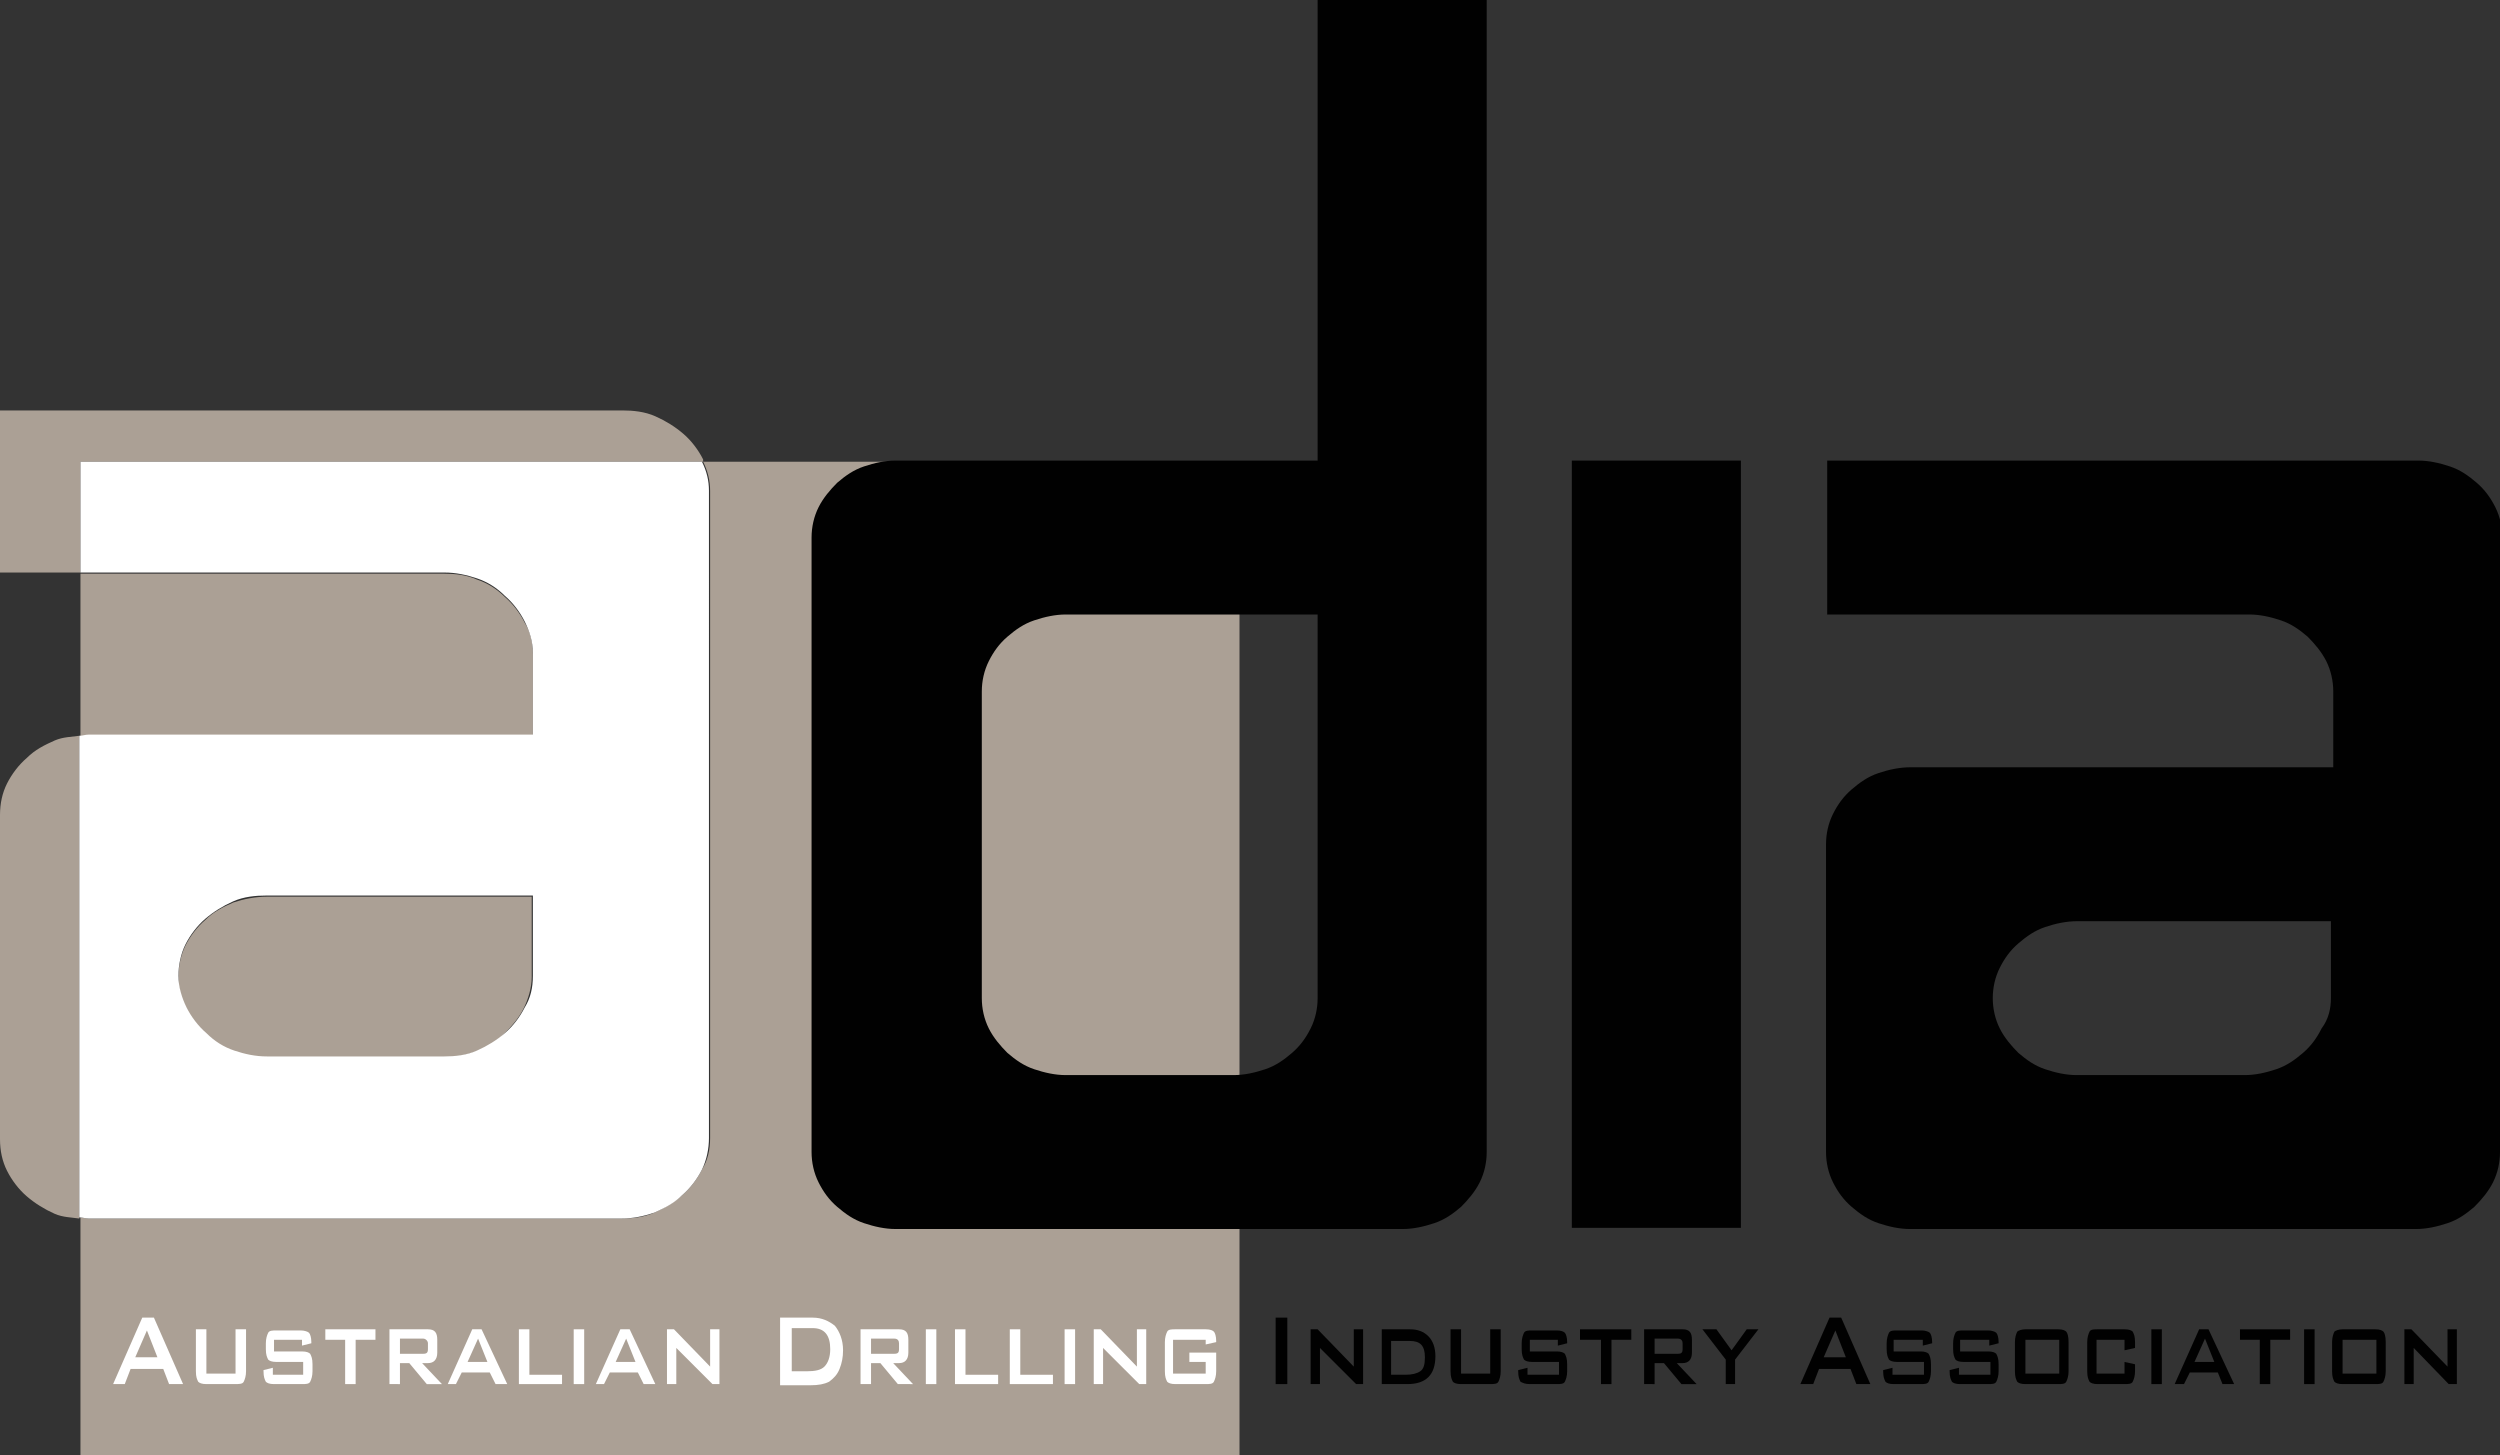
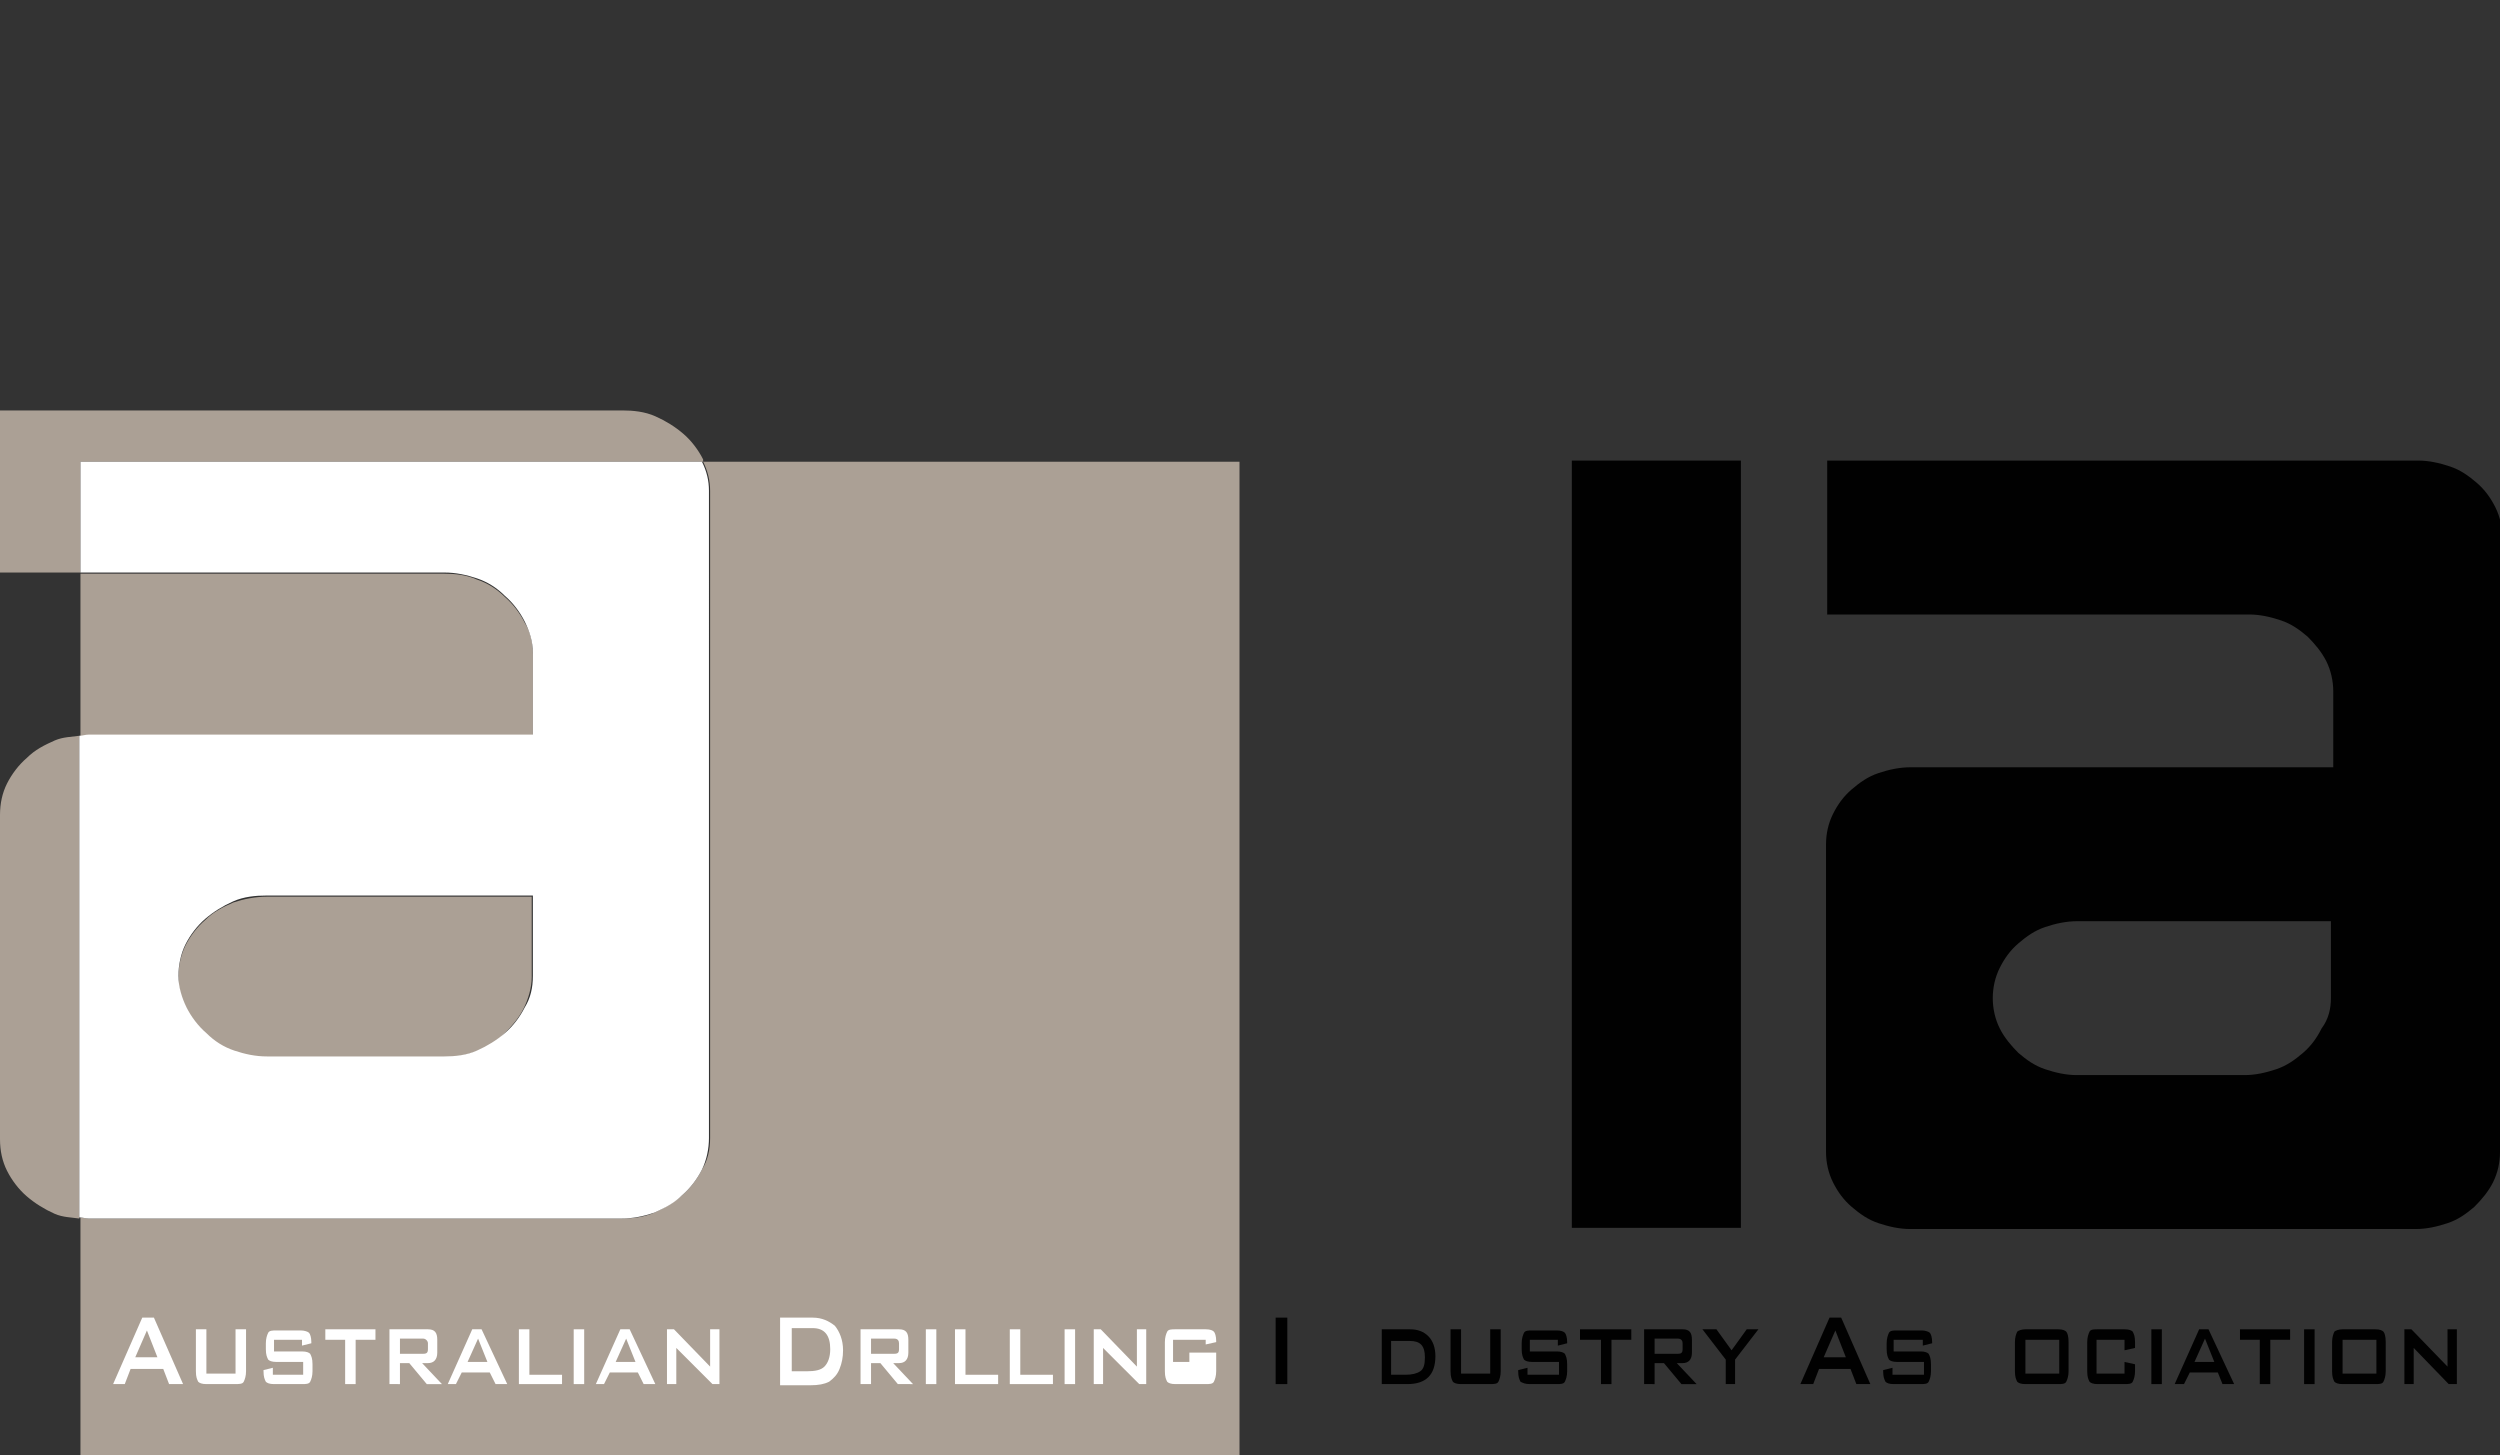
<svg xmlns="http://www.w3.org/2000/svg" xmlns:xlink="http://www.w3.org/1999/xlink" version="1.1" id="Layer_1" x="0px" y="0px" viewBox="0 0 214.4 124.8" style="enable-background:new 0 0 214.4 124.8;" xml:space="preserve">
  <rect x="0" y="0" width="214.4" height="124.8" fill="#333333" stroke="none" />
  <style type="text/css">
	.st0{clip-path:url(#SVGID_2_);fill:#ABA095;}
	.st1{clip-path:url(#SVGID_2_);fill:#FFFFFF;}
	.st2{clip-path:url(#SVGID_2_);fill:#010101;}
</style>
  <g>
    <defs>
      <rect id="SVGID_1_" width="214.4" height="124.8" />
    </defs>
    <clipPath id="SVGID_2_">
      <use xlink:href="#SVGID_1_" style="overflow:visible;" />
    </clipPath>
    <path class="st0" d="M17.6,88.7c0.7,0.6,1.5,1.1,2.4,1.5c0.9,0.4,1.9,0.5,2.8,0.5h15.2c1,0,1.9-0.2,2.8-0.5   c0.9-0.3,1.7-0.8,2.4-1.5s1.3-1.4,1.7-2.2c0.4-0.8,0.7-1.8,0.7-2.7v-6.9H22.9c-1,0-2,0.2-2.9,0.5c-0.9,0.4-1.7,0.8-2.4,1.5   c-0.7,0.6-1.3,1.4-1.7,2.2c-0.4,0.8-0.6,1.8-0.6,2.7c0,1,0.2,1.9,0.7,2.7C16.3,87.3,16.9,88,17.6,88.7" />
    <path class="st0" d="M45.7,63v-6.9c0-1-0.2-1.9-0.7-2.7c-0.4-0.8-1-1.6-1.7-2.2c-0.7-0.7-1.5-1.2-2.4-1.5c-0.9-0.4-1.9-0.5-2.8-0.5   H6.9v14c0.3,0,0.5-0.1,0.8-0.1H45.7z" />
    <path class="st0" d="M60.3,39.6c0.4,0.8,0.6,1.6,0.6,2.5v55.5c0,1-0.2,1.9-0.7,2.7c-0.4,0.8-1,1.6-1.7,2.2   c-0.7,0.6-1.5,1.1-2.4,1.5c-0.9,0.4-1.9,0.5-2.8,0.5H7.6c-0.3,0-0.5-0.1-0.7-0.1v20.4h99.4V39.6H60.3z" />
    <path class="st0" d="M60.3,39.6l0-0.2c-0.4-0.8-1-1.6-1.7-2.2c-0.7-0.6-1.5-1.1-2.4-1.5c-0.9-0.4-1.9-0.5-2.8-0.5H0v13.9h6.9v-9.5   H60.3z" />
    <path class="st0" d="M4.7,63.5c-0.9,0.4-1.7,0.8-2.4,1.5c-0.7,0.6-1.3,1.4-1.7,2.2C0.2,68,0,68.9,0,69.9v27.8c0,1,0.2,1.9,0.6,2.7   c0.4,0.8,1,1.6,1.7,2.2c0.7,0.6,1.5,1.1,2.4,1.5c0.7,0.3,1.4,0.3,2.1,0.4V63.1C6.1,63.2,5.4,63.2,4.7,63.5" />
    <path class="st1" d="M53.3,104.5c1,0,1.9-0.2,2.8-0.5c0.9-0.4,1.7-0.8,2.4-1.5c0.7-0.6,1.3-1.4,1.7-2.2c0.4-0.8,0.6-1.8,0.6-2.7   V42.1c0-0.9-0.2-1.7-0.6-2.5H6.9v9.5h31.2c1,0,1.9,0.2,2.8,0.5c0.9,0.3,1.7,0.8,2.4,1.5c0.7,0.6,1.3,1.4,1.7,2.2   c0.4,0.8,0.7,1.7,0.7,2.7V63H7.6c-0.3,0-0.5,0.1-0.8,0.1v41.3c0.3,0,0.5,0.1,0.8,0.1H53.3z M15.9,81c0.4-0.8,1-1.6,1.7-2.2   c0.7-0.6,1.5-1.1,2.4-1.5c0.9-0.4,1.9-0.5,2.9-0.5h22.8v6.9c0,1-0.2,1.9-0.7,2.7c-0.4,0.8-1,1.6-1.7,2.2c-0.7,0.6-1.5,1.1-2.4,1.5   c-0.9,0.4-1.9,0.5-2.8,0.5H22.9c-1,0-1.9-0.2-2.8-0.5c-0.9-0.3-1.7-0.8-2.4-1.5c-0.7-0.6-1.3-1.4-1.7-2.2c-0.4-0.8-0.7-1.8-0.7-2.7   C15.3,82.8,15.5,81.8,15.9,81" />
-     <path class="st2" d="M127.5,98.8c0,0.9-0.2,1.8-0.6,2.6c-0.4,0.8-1,1.5-1.6,2.1c-0.7,0.6-1.4,1.1-2.3,1.4c-0.9,0.3-1.8,0.5-2.7,0.5   H76.8c-0.9,0-1.8-0.2-2.7-0.5c-0.9-0.3-1.6-0.8-2.3-1.4c-0.7-0.6-1.2-1.3-1.6-2.1c-0.4-0.8-0.6-1.7-0.6-2.6V46.1   c0-0.9,0.2-1.8,0.6-2.6c0.4-0.8,1-1.5,1.6-2.1c0.7-0.6,1.4-1.1,2.3-1.4c0.9-0.3,1.8-0.5,2.7-0.5H113V0h14.5V98.8z M113,85.6V52.7   H91.4c-0.9,0-1.8,0.2-2.7,0.5c-0.9,0.3-1.6,0.8-2.3,1.4s-1.2,1.3-1.6,2.1c-0.4,0.8-0.6,1.7-0.6,2.6v26.3c0,0.9,0.2,1.8,0.6,2.6   c0.4,0.8,1,1.5,1.6,2.1c0.7,0.6,1.4,1.1,2.3,1.4c0.9,0.3,1.8,0.5,2.7,0.5h14.4c0.9,0,1.8-0.2,2.7-0.5c0.9-0.3,1.6-0.8,2.3-1.4   c0.7-0.6,1.2-1.3,1.6-2.1C112.8,87.4,113,86.5,113,85.6" />
    <rect x="134.8" y="39.5" class="st2" width="14.5" height="65.8" />
    <path class="st2" d="M214.4,98.8c0,0.9-0.2,1.8-0.6,2.6c-0.4,0.8-1,1.5-1.6,2.1c-0.7,0.6-1.4,1.1-2.3,1.4c-0.9,0.3-1.8,0.5-2.7,0.5   h-43.4c-0.9,0-1.8-0.2-2.7-0.5c-0.9-0.3-1.6-0.8-2.3-1.4c-0.7-0.6-1.2-1.3-1.6-2.1c-0.4-0.8-0.6-1.7-0.6-2.6V72.4   c0-0.9,0.2-1.8,0.6-2.6c0.4-0.8,0.9-1.5,1.6-2.1c0.7-0.6,1.4-1.1,2.3-1.4c0.9-0.3,1.8-0.5,2.8-0.5h36.2v-6.5c0-0.9-0.2-1.8-0.6-2.6   c-0.4-0.8-1-1.5-1.6-2.1c-0.7-0.6-1.4-1.1-2.3-1.4c-0.9-0.3-1.8-0.5-2.7-0.5h-36.2V39.5h50.7c0.9,0,1.8,0.2,2.7,0.5   c0.9,0.3,1.6,0.8,2.3,1.4c0.7,0.6,1.2,1.3,1.6,2.1c0.4,0.8,0.6,1.7,0.6,2.6V98.8z M199.9,85.6V79h-21.7c-1,0-1.9,0.2-2.8,0.5   c-0.9,0.3-1.6,0.8-2.3,1.4c-0.7,0.6-1.2,1.3-1.6,2.1c-0.4,0.8-0.6,1.7-0.6,2.6c0,0.9,0.2,1.8,0.6,2.6c0.4,0.8,1,1.5,1.6,2.1   c0.7,0.6,1.4,1.1,2.3,1.4c0.9,0.3,1.8,0.5,2.7,0.5h14.4c0.9,0,1.8-0.2,2.7-0.5c0.9-0.3,1.6-0.8,2.3-1.4c0.7-0.6,1.2-1.3,1.6-2.1   C199.7,87.4,199.9,86.5,199.9,85.6" />
    <path class="st1" d="M9.7,118.7l2.5-5.7h1l2.5,5.7h-1.2l-0.5-1.3h-2.8l-0.5,1.3H9.7z M11.6,116.4h1.9l-0.9-2.3L11.6,116.4z" />
    <path class="st1" d="M17.7,114v3.8h2.5V114h0.9v3.6c0,0.4-0.1,0.7-0.2,0.9c-0.1,0.2-0.4,0.2-0.8,0.2h-2.4c-0.4,0-0.6-0.1-0.7-0.2   c-0.1-0.2-0.2-0.4-0.2-0.9V114H17.7z" />
    <path class="st1" d="M26,114.9h-2.5v1h2.4c0.4,0,0.6,0.1,0.7,0.2c0.1,0.2,0.2,0.4,0.2,0.9v0.6c0,0.4-0.1,0.7-0.2,0.9   c-0.1,0.2-0.4,0.2-0.7,0.2h-2.4c-0.4,0-0.6-0.1-0.7-0.2c-0.1-0.2-0.2-0.4-0.2-0.9v-0.1l0.8-0.2v0.6H26v-1.1h-2.3   c-0.4,0-0.6-0.1-0.7-0.2c-0.1-0.2-0.2-0.4-0.2-0.9v-0.5c0-0.4,0.1-0.7,0.2-0.9c0.1-0.2,0.4-0.2,0.7-0.2h2.1c0.3,0,0.6,0.1,0.7,0.2   c0.1,0.1,0.2,0.4,0.2,0.8v0.1l-0.8,0.2V114.9z" />
    <polygon class="st1" points="30.5,114.9 30.5,118.7 29.6,118.7 29.6,114.9 27.9,114.9 27.9,114 32.2,114 32.2,114.9  " />
    <path class="st1" d="M33.4,118.7V114h3.3c0.6,0,0.8,0.3,0.8,0.9v1.1c0,0.6-0.3,0.9-0.8,0.9h-0.5l1.7,1.8h-1.3l-1.5-1.8h-0.8v1.8   H33.4z M36.3,114.8h-2v1.3h2c0.3,0,0.4-0.1,0.4-0.4v-0.5C36.7,115,36.5,114.8,36.3,114.8" />
    <path class="st1" d="M38.4,118.7l2.1-4.7h0.8l2.2,4.7h-1l-0.5-1h-2.4l-0.5,1H38.4z M40.1,116.8h1.7l-0.8-2L40.1,116.8z" />
    <polygon class="st1" points="44.5,118.7 44.5,114 45.4,114 45.4,117.9 48.2,117.9 48.2,118.7  " />
    <rect x="49.2" y="114" class="st1" width="0.9" height="4.7" />
    <path class="st1" d="M51.1,118.7l2.1-4.7h0.8l2.2,4.7h-1l-0.5-1h-2.4l-0.5,1H51.1z M52.8,116.8h1.7l-0.8-2L52.8,116.8z" />
    <polygon class="st1" points="57.2,118.7 57.2,114 57.8,114 60.9,117.2 60.9,114 61.7,114 61.7,118.7 61.1,118.7 58,115.6 58,118.7     " />
    <path class="st1" d="M66.9,118.7V113h2.8c0.8,0,1.4,0.3,1.9,0.7c0.4,0.5,0.7,1.2,0.7,2.1c0,0.6-0.1,1.1-0.3,1.6   c-0.2,0.5-0.5,0.8-0.9,1.1c-0.4,0.2-0.9,0.3-1.6,0.3H66.9z M67.9,117.6h1.3c0.7,0,1.2-0.1,1.5-0.4c0.3-0.3,0.5-0.8,0.5-1.5   c0-1.2-0.5-1.8-1.5-1.8h-1.8V117.6z" />
    <path class="st1" d="M73.8,118.7V114h3.3c0.6,0,0.8,0.3,0.8,0.9v1.1c0,0.6-0.3,0.9-0.8,0.9h-0.5l1.7,1.8H77l-1.5-1.8h-0.8v1.8H73.8   z M76.7,114.8h-2v1.3h2c0.3,0,0.4-0.1,0.4-0.4v-0.5C77.1,115,77,114.8,76.7,114.8" />
    <rect x="79.4" y="114" class="st1" width="0.9" height="4.7" />
    <polygon class="st1" points="81.9,118.7 81.9,114 82.8,114 82.8,117.9 85.6,117.9 85.6,118.7  " />
    <polygon class="st1" points="86.6,118.7 86.6,114 87.5,114 87.5,117.9 90.3,117.9 90.3,118.7  " />
    <rect x="91.3" y="114" class="st1" width="0.9" height="4.7" />
    <polygon class="st1" points="93.8,118.7 93.8,114 94.4,114 97.5,117.2 97.5,114 98.3,114 98.3,118.7 97.7,118.7 94.6,115.6    94.6,118.7  " />
-     <path class="st1" d="M103.4,114.9h-2.8v2.9h2.8v-1H102V116h2.3v1.6c0,0.4-0.1,0.7-0.2,0.9c-0.1,0.2-0.4,0.2-0.7,0.2h-2.6   c-0.4,0-0.6-0.1-0.7-0.2c-0.1-0.2-0.2-0.4-0.2-0.9v-2.5c0-0.4,0.1-0.7,0.2-0.9c0.1-0.2,0.4-0.2,0.7-0.2h2.6c0.4,0,0.6,0.1,0.7,0.2   c0.1,0.1,0.2,0.4,0.2,0.8v0.1l-0.9,0.2V114.9z" />
+     <path class="st1" d="M103.4,114.9h-2.8v2.9v-1H102V116h2.3v1.6c0,0.4-0.1,0.7-0.2,0.9c-0.1,0.2-0.4,0.2-0.7,0.2h-2.6   c-0.4,0-0.6-0.1-0.7-0.2c-0.1-0.2-0.2-0.4-0.2-0.9v-2.5c0-0.4,0.1-0.7,0.2-0.9c0.1-0.2,0.4-0.2,0.7-0.2h2.6c0.4,0,0.6,0.1,0.7,0.2   c0.1,0.1,0.2,0.4,0.2,0.8v0.1l-0.9,0.2V114.9z" />
    <rect x="109.4" y="113" class="st2" width="1" height="5.7" />
-     <polygon class="st2" points="112.4,118.7 112.4,114 113,114 116.1,117.2 116.1,114 116.9,114 116.9,118.7 116.3,118.7 113.2,115.6    113.2,118.7  " />
    <path class="st2" d="M118.5,118.7V114h2.4c0.7,0,1.2,0.2,1.6,0.6c0.4,0.4,0.6,1,0.6,1.7c0,1.6-0.8,2.4-2.4,2.4H118.5z M119.4,117.9   h1.1c0.6,0,1-0.1,1.3-0.3c0.3-0.2,0.4-0.6,0.4-1.2c0-1-0.4-1.4-1.3-1.4h-1.6V117.9z" />
    <path class="st2" d="M125.3,114v3.8h2.5V114h0.9v3.6c0,0.4-0.1,0.7-0.2,0.9c-0.1,0.2-0.4,0.2-0.8,0.2h-2.4c-0.4,0-0.6-0.1-0.7-0.2   c-0.1-0.2-0.2-0.4-0.2-0.9V114H125.3z" />
    <path class="st2" d="M133.7,114.9h-2.5v1h2.3c0.4,0,0.6,0.1,0.7,0.2c0.1,0.2,0.2,0.4,0.2,0.9v0.6c0,0.4-0.1,0.7-0.2,0.9   c-0.1,0.2-0.4,0.2-0.7,0.2h-2.3c-0.4,0-0.6-0.1-0.8-0.2c-0.1-0.2-0.2-0.4-0.2-0.9v-0.1l0.8-0.2v0.6h2.7v-1.1h-2.3   c-0.4,0-0.6-0.1-0.7-0.2c-0.1-0.2-0.2-0.4-0.2-0.9v-0.5c0-0.4,0.1-0.7,0.2-0.9c0.1-0.2,0.4-0.2,0.7-0.2h2.1c0.4,0,0.6,0.1,0.7,0.2   c0.1,0.1,0.2,0.4,0.2,0.8v0.1l-0.8,0.2V114.9z" />
    <polygon class="st2" points="138.2,114.9 138.2,118.7 137.3,118.7 137.3,114.9 135.5,114.9 135.5,114 139.9,114 139.9,114.9  " />
    <path class="st2" d="M141,118.7V114h3.3c0.6,0,0.8,0.3,0.8,0.9v1.1c0,0.6-0.3,0.9-0.8,0.9h-0.5l1.7,1.8h-1.3l-1.5-1.8h-0.8v1.8H141   z M143.9,114.8h-2v1.3h2c0.3,0,0.4-0.1,0.4-0.4v-0.5C144.3,115,144.2,114.8,143.9,114.8" />
    <polygon class="st2" points="148,118.7 148,116.6 146,114 147.2,114 148.5,115.8 149.8,114 150.8,114 148.8,116.6 148.8,118.7  " />
    <path class="st2" d="M154.4,118.7l2.5-5.7h1l2.5,5.7h-1.2l-0.5-1.3H156l-0.5,1.3H154.4z M156.4,116.4h1.9l-0.9-2.3L156.4,116.4z" />
    <path class="st2" d="M164.9,114.9h-2.5v1h2.3c0.4,0,0.6,0.1,0.7,0.2c0.1,0.2,0.2,0.4,0.2,0.9v0.6c0,0.4-0.1,0.7-0.2,0.9   c-0.1,0.2-0.4,0.2-0.7,0.2h-2.3c-0.4,0-0.6-0.1-0.7-0.2c-0.1-0.2-0.2-0.4-0.2-0.9v-0.1l0.8-0.2v0.6h2.7v-1.1h-2.3   c-0.4,0-0.6-0.1-0.7-0.2c-0.1-0.2-0.2-0.4-0.2-0.9v-0.5c0-0.4,0.1-0.7,0.2-0.9c0.1-0.2,0.4-0.2,0.7-0.2h2.1c0.3,0,0.6,0.1,0.7,0.2   c0.1,0.1,0.2,0.4,0.2,0.8v0.1l-0.8,0.2V114.9z" />
-     <path class="st2" d="M170.6,114.9h-2.5v1h2.4c0.4,0,0.6,0.1,0.7,0.2c0.1,0.2,0.2,0.4,0.2,0.9v0.6c0,0.4-0.1,0.7-0.2,0.9   c-0.1,0.2-0.4,0.2-0.7,0.2h-2.4c-0.4,0-0.6-0.1-0.7-0.2c-0.1-0.2-0.2-0.4-0.2-0.9v-0.1l0.8-0.2v0.6h2.7v-1.1h-2.3   c-0.4,0-0.6-0.1-0.7-0.2c-0.1-0.2-0.2-0.4-0.2-0.9v-0.5c0-0.4,0.1-0.7,0.2-0.9s0.4-0.2,0.7-0.2h2.1c0.3,0,0.6,0.1,0.7,0.2   c0.1,0.1,0.2,0.4,0.2,0.8v0.1l-0.8,0.2V114.9z" />
    <path class="st2" d="M172.8,115.1c0-0.4,0.1-0.7,0.2-0.9c0.1-0.1,0.4-0.2,0.7-0.2h2.8c0.4,0,0.6,0.1,0.7,0.2   c0.1,0.1,0.2,0.4,0.2,0.9v2.5c0,0.4-0.1,0.7-0.2,0.9c-0.1,0.2-0.4,0.2-0.7,0.2h-2.8c-0.4,0-0.6-0.1-0.7-0.2   c-0.1-0.2-0.2-0.4-0.2-0.9V115.1z M173.7,117.8h2.9v-2.9h-2.9V117.8z" />
    <path class="st2" d="M182.2,114.9h-2.4v2.9h2.4v-1l0.9,0.2v0.6c0,0.4-0.1,0.7-0.2,0.9c-0.1,0.2-0.4,0.2-0.7,0.2h-2.3   c-0.4,0-0.6-0.1-0.7-0.2c-0.1-0.2-0.2-0.4-0.2-0.9v-2.5c0-0.4,0.1-0.7,0.2-0.9c0.1-0.2,0.4-0.2,0.7-0.2h2.3c0.4,0,0.6,0.1,0.7,0.2   c0.1,0.2,0.2,0.4,0.2,0.9v0.5l-0.9,0.2V114.9z" />
    <rect x="184.5" y="114" class="st2" width="0.9" height="4.7" />
    <path class="st2" d="M186.5,118.7l2.1-4.7h0.8l2.2,4.7h-1l-0.4-1h-2.4l-0.5,1H186.5z M188.2,116.8h1.7l-0.8-2L188.2,116.8z" />
    <polygon class="st2" points="194.7,114.9 194.7,118.7 193.8,118.7 193.8,114.9 192.1,114.9 192.1,114 196.4,114 196.4,114.9  " />
    <rect x="197.6" y="114" class="st2" width="0.9" height="4.7" />
    <path class="st2" d="M200,115.1c0-0.4,0.1-0.7,0.2-0.9c0.1-0.1,0.4-0.2,0.7-0.2h2.8c0.4,0,0.6,0.1,0.7,0.2c0.1,0.1,0.2,0.4,0.2,0.9   v2.5c0,0.4-0.1,0.7-0.2,0.9c-0.1,0.2-0.4,0.2-0.7,0.2h-2.8c-0.4,0-0.6-0.1-0.7-0.2c-0.1-0.2-0.2-0.4-0.2-0.9V115.1z M200.9,117.8   h2.9v-2.9h-2.9V117.8z" />
    <polygon class="st2" points="206.2,118.7 206.2,114 206.8,114 209.9,117.2 209.9,114 210.7,114 210.7,118.7 210,118.7 207,115.6    207,118.7  " />
  </g>
</svg>